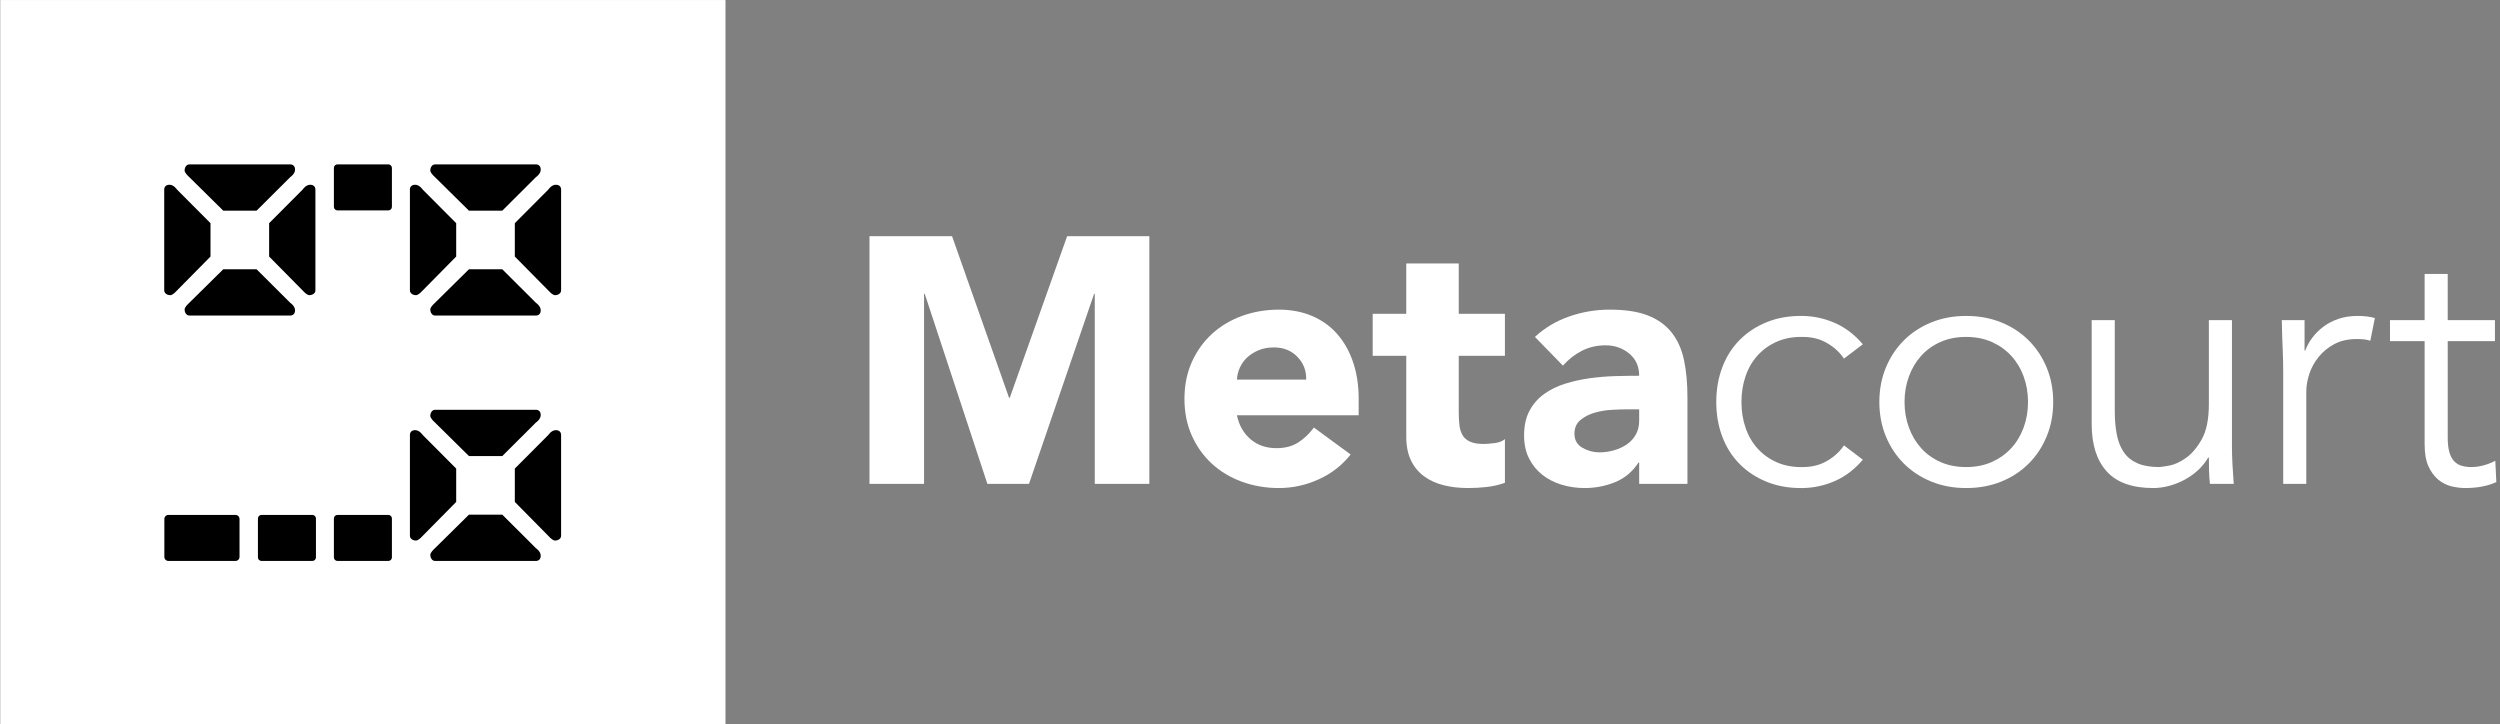
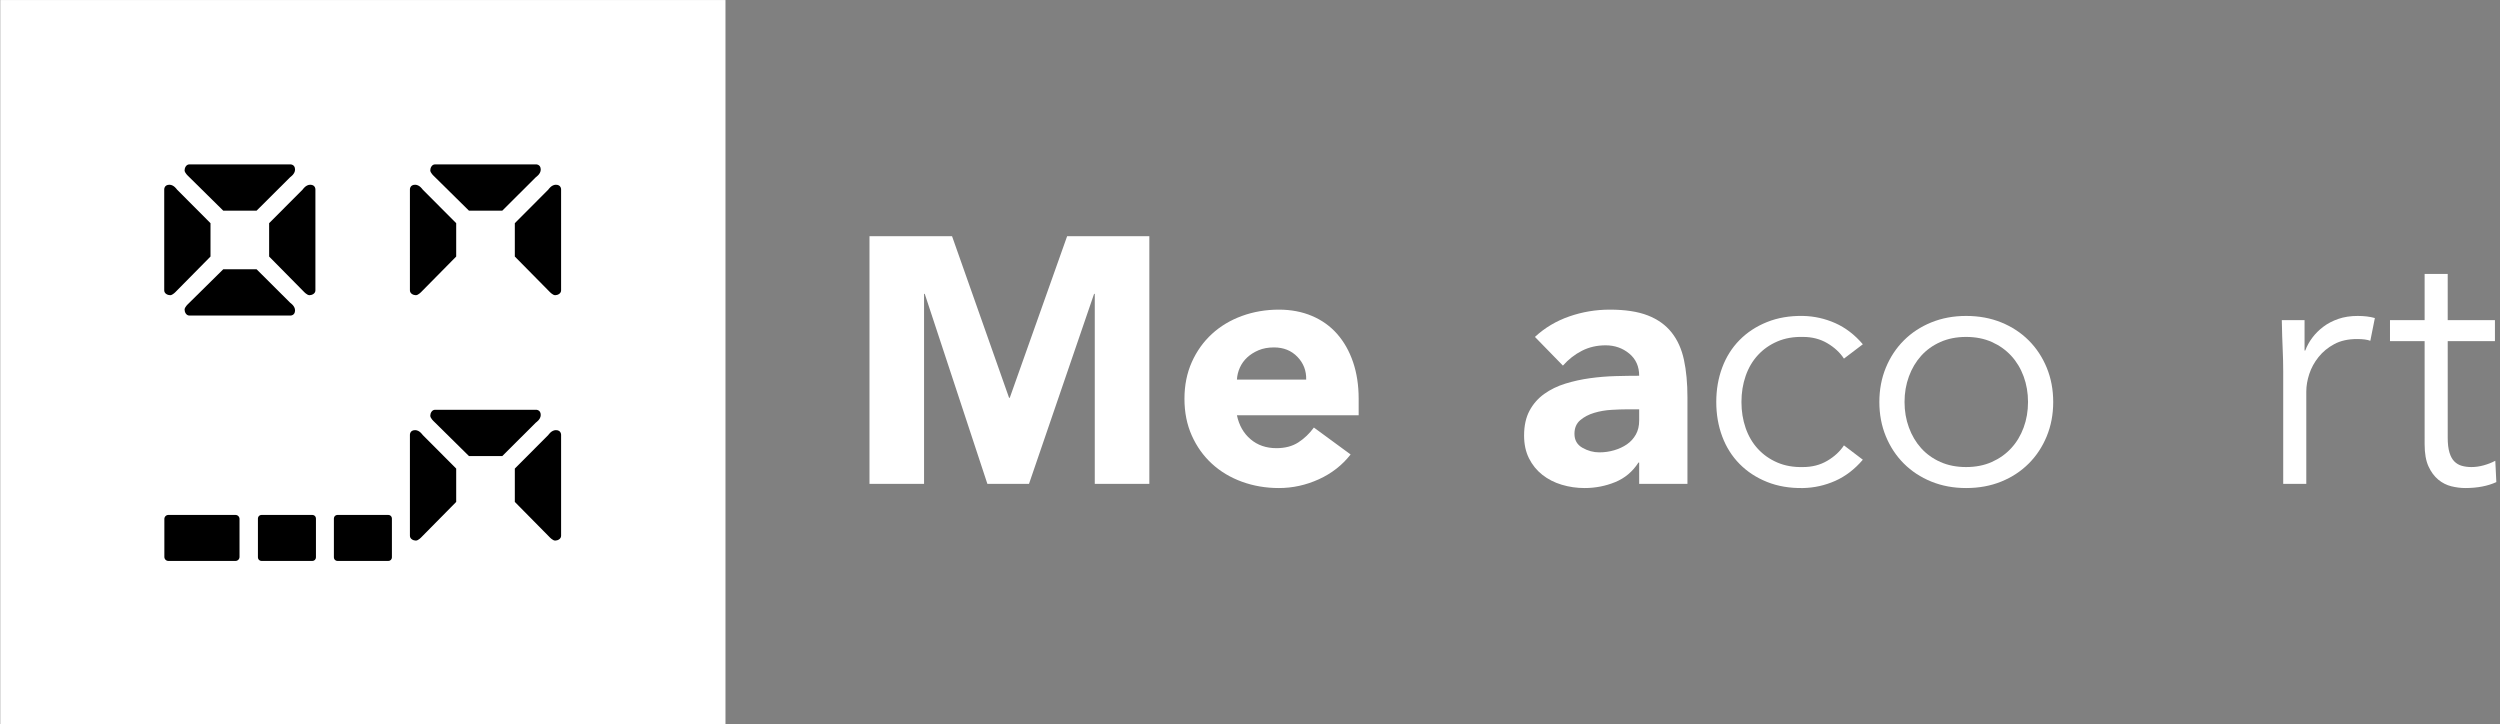
<svg xmlns="http://www.w3.org/2000/svg" version="1.1" id="Layer_1" x="0px" y="0px" viewBox="0 0 2747.248 795.863" style="enable-background:new 0 0 2747.248 795.863;" xml:space="preserve">
  <rect x="0" y="0" width="2747.248" height="795.863" fill="#808080" stroke="none" />
  <style type="text/css">
	.st0{fill:#FFFFFF;}
</style>
  <g>
    <g>
      <rect x="0.288" y="0.042" class="st0" width="796.943" height="797.409" />
      <g>
        <g>
          <path d="M180.469,208.312c0,0-0.262-5.3,5.742-5.3c4.859,0,8.254,5.273,8.254,5.273l36.854,36.979v36.647l-38.014,38.511      c0,0-3.561,3.975-6.294,3.975s-6.543-1.739-6.543-5.3C180.469,315.534,180.469,208.312,180.469,208.312z" />
          <path d="M346.602,208.312c0,0,0.262-5.3-5.742-5.3c-4.859,0-8.254,5.273-8.254,5.273l-36.854,36.979v36.647l38.014,38.511      c0,0,3.561,3.975,6.294,3.975s6.543-1.739,6.543-5.3C346.602,315.534,346.602,208.312,346.602,208.312z" />
          <path d="M318.927,180.637c0,0,5.3-0.262,5.3,5.742c0,4.859-5.273,8.254-5.273,8.254l-36.979,36.854h-36.647l-38.511-38.014      c0,0-3.975-3.561-3.975-6.294s1.739-6.543,5.3-6.543S318.927,180.637,318.927,180.637z" />
          <path d="M318.927,346.77c0,0,5.3,0.262,5.3-5.742c0-4.859-5.273-8.254-5.273-8.254l-36.979-36.854h-36.647l-38.511,38.014      c0,0-3.975,3.561-3.975,6.294s1.739,6.543,5.3,6.543S318.927,346.77,318.927,346.77z" />
        </g>
        <g>
          <path d="M450.458,208.312c0,0-0.262-5.3,5.742-5.3c4.859,0,8.254,5.273,8.254,5.273l36.854,36.979v36.647l-38.014,38.511      c0,0-3.561,3.975-6.294,3.975s-6.543-1.739-6.543-5.3C450.458,315.534,450.458,208.312,450.458,208.312z" />
          <path d="M616.591,208.312c0,0,0.262-5.3-5.742-5.3c-4.859,0-8.254,5.273-8.254,5.273l-36.854,36.979v36.647l38.014,38.511      c0,0,3.561,3.975,6.294,3.975s6.543-1.739,6.543-5.3C616.591,315.534,616.591,208.312,616.591,208.312z" />
          <path d="M588.916,180.637c0,0,5.3-0.262,5.3,5.742c0,4.859-5.273,8.254-5.273,8.254l-36.979,36.854h-36.647l-38.511-38.014      c0,0-3.975-3.561-3.975-6.294s1.739-6.543,5.3-6.543C481.694,180.637,588.916,180.637,588.916,180.637z" />
-           <path d="M588.916,346.77c0,0,5.3,0.262,5.3-5.742c0-4.859-5.273-8.254-5.273-8.254l-36.979-36.854h-36.647l-38.511,38.014      c0,0-3.975,3.561-3.975,6.294s1.739,6.543,5.3,6.543C481.694,346.77,588.916,346.77,588.916,346.77z" />
        </g>
        <g>
          <path d="M450.458,477.969c0,0-0.262-5.3,5.742-5.3c4.859,0,8.254,5.273,8.254,5.273l36.854,36.979v36.647l-38.014,38.511      c0,0-3.561,3.975-6.294,3.975s-6.543-1.739-6.543-5.3S450.458,477.969,450.458,477.969z" />
          <path d="M616.591,477.969c0,0,0.262-5.3-5.742-5.3c-4.859,0-8.254,5.273-8.254,5.273L565.74,514.92v36.647l38.014,38.511      c0,0,3.561,3.975,6.294,3.975s6.543-1.739,6.543-5.3S616.591,477.969,616.591,477.969z" />
          <path d="M588.916,450.295c0,0,5.3-0.262,5.3,5.742c0,4.859-5.273,8.254-5.273,8.254l-36.979,36.854h-36.647l-38.511-38.014      c0,0-3.975-3.561-3.975-6.294s1.739-6.543,5.3-6.543C481.694,450.295,588.916,450.295,588.916,450.295z" />
-           <path d="M588.916,616.428c0,0,5.3,0.262,5.3-5.742c0-4.859-5.273-8.254-5.273-8.254l-36.979-36.854h-36.647l-38.511,38.014      c0,0-3.975,3.561-3.975,6.294s1.739,6.543,5.3,6.543C481.694,616.428,588.916,616.428,588.916,616.428z" />
        </g>
-         <path d="M426.782,231.195h-55.98c-2.147,0-3.887-1.74-3.887-3.887v-42.785c0-2.147,1.74-3.887,3.887-3.887h55.98     c2.147,0,3.887,1.74,3.887,3.887v42.785C430.669,229.455,428.929,231.195,426.782,231.195z" />
        <path d="M426.782,616.419h-55.98c-2.147,0-3.887-1.74-3.887-3.887v-42.785c0-2.147,1.74-3.887,3.887-3.887h55.98     c2.147,0,3.887,1.74,3.887,3.887v42.785C430.669,614.678,428.929,616.419,426.782,616.419z" />
        <path d="M343.301,616.419h-55.98c-2.147,0-3.887-1.74-3.887-3.887v-42.785c0-2.147,1.74-3.887,3.887-3.887h55.98     c2.147,0,3.887,1.74,3.887,3.887v42.785C347.188,614.678,345.447,616.419,343.301,616.419z" />
        <path d="M258.785,616.419h-73.746c-2.444,0-4.424-1.981-4.424-4.424v-41.71c0-2.444,1.981-4.424,4.424-4.424h73.746     c2.444,0,4.424,1.981,4.424,4.424v41.71C263.21,614.438,261.229,616.419,258.785,616.419z" />
      </g>
    </g>
    <g>
      <path class="st0" d="M955.479,259.534h90.719l62.661,177.605h0.768l63.045-177.605h90.335V531.7h-59.967V322.963h-0.768    L1130.771,531.7h-45.744l-68.812-208.737h-0.768V531.7h-59.967V259.534z" />
      <path class="st0" d="M1484.191,499.411c-9.225,11.787-20.89,20.89-34.982,27.29c-14.097,6.4-28.704,9.609-43.823,9.609    c-14.354,0-27.868-2.305-40.555-6.915c-12.687-4.61-23.706-11.209-33.057-19.796c-9.36-8.587-16.723-18.901-22.106-30.951    c-5.383-12.04-8.072-25.491-8.072-40.361c0-14.861,2.689-28.311,8.072-40.361c5.383-12.04,12.745-22.354,22.106-30.951    c9.351-8.578,20.37-15.177,33.057-19.796c12.687-4.61,26.201-6.915,40.555-6.915c13.324,0,25.432,2.305,36.329,6.915    c10.888,4.619,20.113,11.218,27.679,19.796c7.552,8.596,13.387,18.91,17.487,30.951c4.099,12.049,6.151,25.5,6.151,40.361v18.07    h-133.773c2.305,11.019,7.304,19.796,14.992,26.332s17.166,9.799,28.447,9.799c9.478,0,17.491-2.115,24.027-6.337    c6.535-4.23,12.235-9.672,17.107-16.343L1484.191,499.411z M1435.37,417.144c0.253-9.735-2.947-18.07-9.609-24.985    c-6.667-6.924-15.25-10.377-25.753-10.377c-6.409,0-12.049,1.021-16.917,3.073c-4.872,2.052-9.035,4.682-12.492,7.882    c-3.458,3.209-6.151,6.915-8.072,11.146c-1.921,4.23-3.015,8.651-3.268,13.261H1435.37z" />
-       <path class="st0" d="M1653.751,391.002h-50.742v62.281c0,5.125,0.253,9.799,0.768,14.029c0.511,4.23,1.668,7.882,3.462,10.956    c1.79,3.073,4.547,5.451,8.266,7.114c3.711,1.663,8.646,2.495,14.797,2.495c3.073,0,7.114-0.316,12.108-0.958    c4.999-0.642,8.777-2.115,11.34-4.42v48.044c-6.409,2.314-13.071,3.851-19.986,4.619c-6.92,0.768-13.713,1.148-20.375,1.148    c-9.745,0-18.712-1.021-26.91-3.073c-8.203-2.043-15.376-5.315-21.527-9.799c-6.151-4.484-10.956-10.314-14.413-17.491    c-3.462-7.177-5.193-15.891-5.193-26.142v-88.803h-36.903v-46.128h36.903v-55.357h57.662v55.357h50.742V391.002z" />
      <path class="st0" d="M1801.287,508.252h-0.768c-6.409,9.998-14.933,17.175-25.563,21.523c-10.639,4.357-21.853,6.535-33.635,6.535    c-8.718,0-17.107-1.22-25.179-3.652c-8.072-2.432-15.186-6.083-21.337-10.956c-6.151-4.863-11.019-10.883-14.608-18.061    s-5.378-15.503-5.378-24.994c0-10.757,1.98-19.85,5.957-27.29c3.968-7.43,9.351-13.577,16.144-18.449    c6.788-4.872,14.54-8.651,23.258-11.344c8.709-2.685,17.74-4.673,27.1-5.957c9.351-1.284,18.703-2.052,28.063-2.305    c9.351-0.253,18.002-0.389,25.948-0.389c0-10.242-3.652-18.386-10.956-24.406c-7.304-6.02-15.954-9.03-25.947-9.03    c-9.487,0-18.133,1.98-25.948,5.957c-7.824,3.977-14.802,9.419-20.953,16.334l-30.752-31.52    c10.766-9.998,23.317-17.491,37.672-22.49c14.35-4.999,29.215-7.494,44.591-7.494c16.917,0,30.815,2.115,41.712,6.346    c10.888,4.221,19.602,10.44,26.137,18.639c6.535,8.208,11.082,18.259,13.649,30.173c2.558,11.923,3.842,25.699,3.842,41.328V531.7    h-53.047V508.252z M1787.064,449.821c-4.361,0-9.803,0.19-16.339,0.579c-6.535,0.38-12.818,1.473-18.833,3.263    c-6.025,1.799-11.15,4.493-15.376,8.072c-4.23,3.598-6.346,8.587-6.346,14.996c0,6.915,2.942,12.049,8.84,15.376    c5.894,3.336,12.045,4.999,18.454,4.999c5.632,0,11.082-0.768,16.339-2.314c5.247-1.537,9.925-3.706,14.029-6.526    c4.095-2.82,7.363-6.409,9.803-10.766c2.432-4.357,3.652-9.482,3.652-15.376v-12.303H1787.064z" />
      <path class="st0" d="M2026.313,394.085c-4.357-6.662-10.44-12.303-18.259-16.922c-7.819-4.61-16.714-6.915-26.711-6.915    c-10.513-0.253-19.932,1.41-28.257,4.999c-8.33,3.589-15.439,8.587-21.333,14.987c-5.898,6.409-10.382,14.029-13.455,22.879    c-3.073,8.841-4.615,18.386-4.615,28.637s1.541,19.796,4.615,28.637s7.557,16.47,13.455,22.87    c5.894,6.409,13.003,11.408,21.333,14.996c8.325,3.589,17.744,5.252,28.257,4.999c9.997,0,18.892-2.305,26.711-6.924    c7.819-4.61,13.902-10.242,18.259-16.913l20.763,15.765c-8.976,10.513-19.1,18.26-30.372,23.258    c-11.281,4.99-23.068,7.62-35.362,7.873c-14.608,0.253-27.81-1.989-39.597-6.725c-11.792-4.737-21.853-11.335-30.173-19.796    c-8.334-8.461-14.675-18.513-19.032-30.173c-4.357-11.661-6.531-24.28-6.531-37.866s2.174-26.205,6.531-37.866    c4.357-11.661,10.698-21.722,19.032-30.173c8.321-8.461,18.381-15.06,30.173-19.796c11.787-4.746,24.989-6.987,39.597-6.734    c12.293,0.262,24.081,2.884,35.362,7.882c11.272,4.999,21.396,12.755,30.372,23.258L2026.313,394.085z" />
      <path class="st0" d="M2256.27,441.749c0,13.586-2.377,26.142-7.114,37.667c-4.746,11.534-11.335,21.532-19.796,29.984    c-8.461,8.461-18.522,15.06-30.173,19.805c-11.67,4.737-24.542,7.105-38.634,7.105c-13.839,0-26.594-2.368-38.255-7.105    c-11.661-4.746-21.708-11.344-30.169-19.805c-8.452-8.452-15.06-18.449-19.796-29.984c-4.746-11.525-7.114-24.081-7.114-37.667    s2.368-26.142,7.114-37.676c4.737-11.534,11.344-21.523,19.796-29.984c8.461-8.452,18.508-15.051,30.169-19.796    c11.661-4.737,24.415-7.114,38.255-7.114c14.092,0,26.964,2.377,38.634,7.114c11.652,4.746,21.712,11.344,30.173,19.796    c8.461,8.461,15.051,18.449,19.796,29.984C2253.892,415.607,2256.27,428.163,2256.27,441.749z M2228.591,441.749    c0-9.998-1.6-19.344-4.809-28.067c-3.2-8.705-7.747-16.271-13.64-22.68c-5.903-6.4-13.017-11.462-21.333-15.177    c-8.334-3.715-17.753-5.577-28.257-5.577c-10.513,0-19.932,1.862-28.257,5.577c-8.334,3.715-15.376,8.777-21.143,15.177    c-5.762,6.409-10.246,13.975-13.446,22.68c-3.209,8.723-4.809,18.07-4.809,28.067s1.6,19.353,4.809,28.058    c3.2,8.714,7.684,16.28,13.446,22.68c5.767,6.409,12.809,11.471,21.143,15.186c8.325,3.715,17.744,5.577,28.257,5.577    c10.504,0,19.923-1.862,28.257-5.577c8.316-3.715,15.43-8.777,21.333-15.186c5.894-6.4,10.44-13.966,13.64-22.68    C2226.991,461.102,2228.591,451.747,2228.591,441.749z" />
-       <path class="st0" d="M2428.479,531.7c-0.515-4.863-0.841-9.672-0.958-14.418c-0.135-4.737-0.199-9.546-0.199-14.409h-0.768    c-2.82,4.863-6.409,9.356-10.766,13.451c-4.357,4.104-9.22,7.629-14.608,10.567c-5.378,2.956-11.082,5.252-17.103,6.924    c-6.02,1.663-11.986,2.495-17.871,2.495c-23.068,0-40.116-6.083-51.126-18.26c-11.028-12.167-16.533-29.532-16.533-52.085V351.799    h25.373v99.559c0,9.998,0.769,18.838,2.305,26.521c1.537,7.693,4.158,14.165,7.882,19.417c3.706,5.252,8.705,9.229,14.987,11.914    c6.273,2.694,14.156,4.041,23.638,4.041c1.283,0,4.872-0.515,10.766-1.537c5.894-1.021,12.113-3.851,18.648-8.461    c6.535-4.61,12.357-11.534,17.491-20.754c5.125-9.229,7.684-22.038,7.684-38.444v-92.256h25.374v140.309    c0,4.872,0.19,11.019,0.578,18.449c0.38,7.439,0.823,14.481,1.347,21.143H2428.479z" />
      <path class="st0" d="M2509.019,407.915c0-7.937-0.199-16.009-0.579-24.216c-0.389-8.199-0.714-18.829-0.967-31.9h24.994v33.437    h0.768c1.79-4.863,4.348-9.536,7.684-14.029c3.326-4.474,7.367-8.515,12.113-12.104c4.737-3.589,10.242-6.472,16.524-8.651    c6.282-2.178,13.396-3.272,21.342-3.272c7.168,0,13.45,0.768,18.838,2.305l-4.999,24.994c-3.335-1.284-8.208-1.925-14.607-1.925    c-9.744,0-18.07,1.862-24.994,5.577c-6.915,3.715-12.682,8.452-17.292,14.219c-4.619,5.767-8.018,11.986-10.188,18.648    c-2.178,6.662-3.272,13.071-3.272,19.218V531.7h-25.364V407.915z" />
      <path class="st0" d="M2741.683,374.858h-51.895v106.104c0,6.662,0.642,12.104,1.925,16.334c1.275,4.23,3.073,7.494,5.378,9.799    c2.305,2.305,5.062,3.914,8.271,4.809c3.2,0.904,6.725,1.347,10.567,1.347c4.357,0,8.841-0.642,13.451-1.925    c4.619-1.275,8.85-2.938,12.691-4.999l1.148,23.448c-9.482,4.357-20.89,6.535-34.205,6.535c-4.872,0-9.934-0.642-15.186-1.916    c-5.261-1.293-10.061-3.715-14.418-7.304s-7.946-8.461-10.766-14.608c-2.82-6.156-4.23-14.228-4.23-24.216V374.858h-38.056    v-23.059h38.056v-50.747h25.374v50.747h51.895V374.858z" />
    </g>
  </g>
</svg>